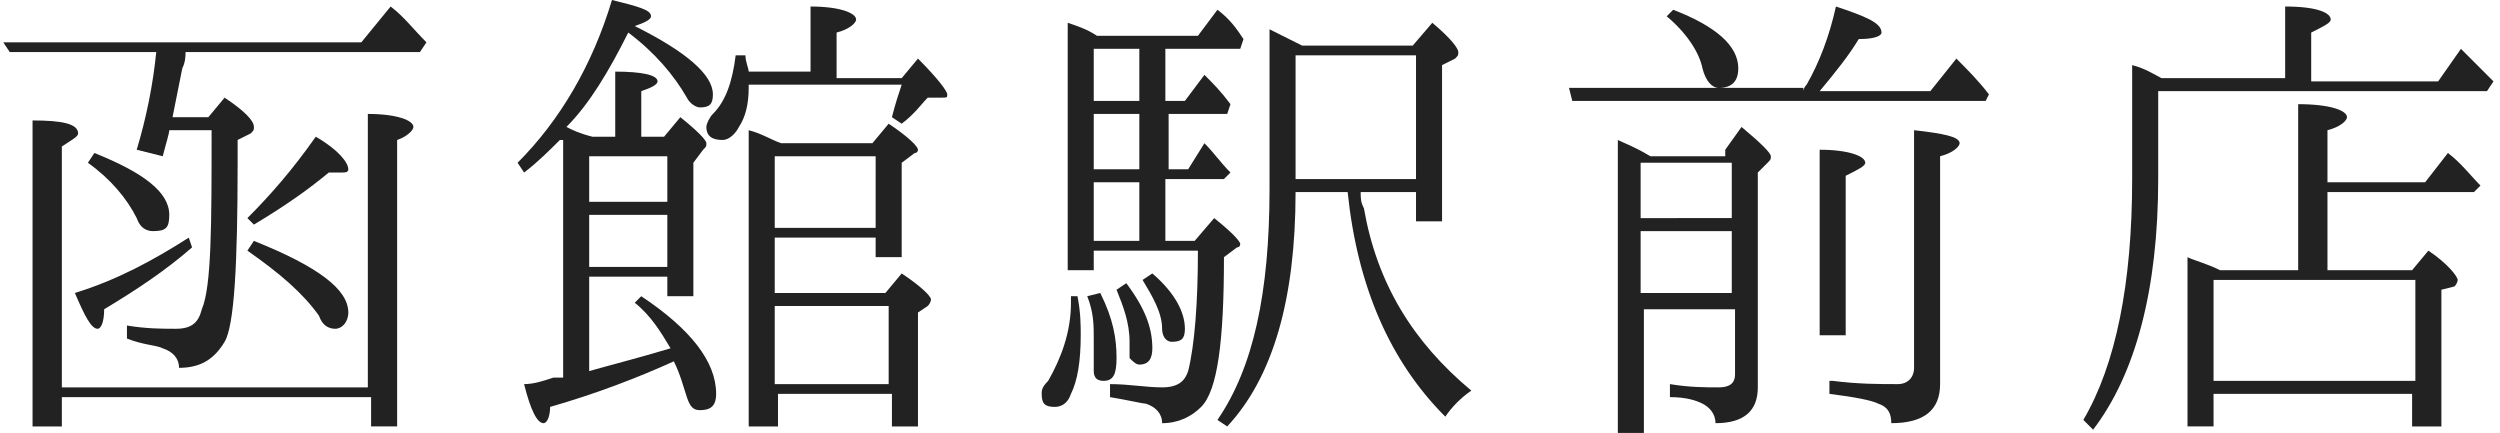
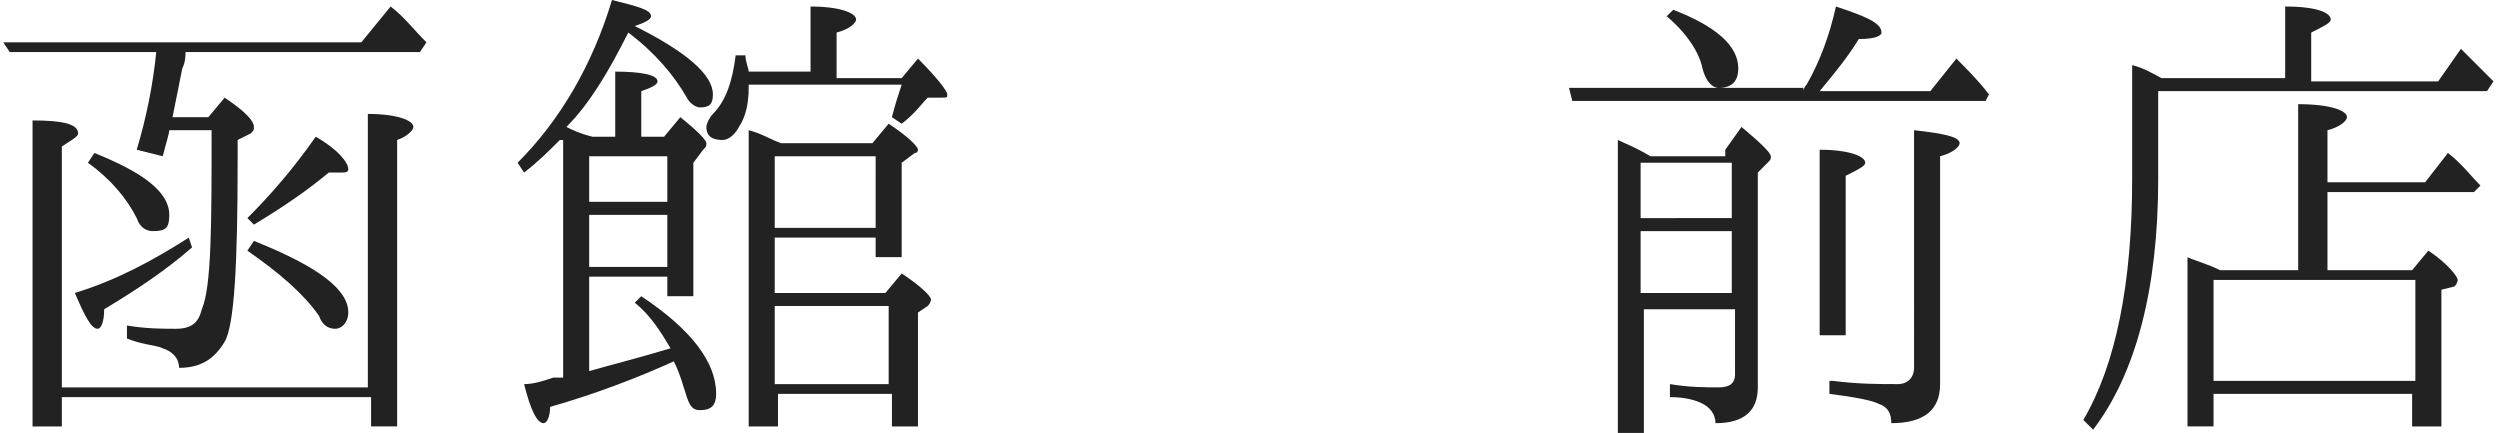
<svg xmlns="http://www.w3.org/2000/svg" version="1.1" id="レイヤー_1" x="0px" y="0px" viewBox="0 0 76.8 13.3" style="enable-background:new 0 0 76.8 13.3;" xml:space="preserve">
  <style type="text/css">
	.st0{enable-background:new    ;}
	.st1{fill:#222222;}
</style>
  <g class="st0">
    <path class="st1" d="M6.4,3.6L6.9,3c0.6,0.4,0.9,0.7,0.9,0.9c0,0.1,0,0.1-0.1,0.2L7.3,4.3V5c0,3.1-0.1,5-0.4,5.5   c-0.3,0.5-0.7,0.8-1.4,0.8c0-0.3-0.2-0.5-0.5-0.6c-0.2-0.1-0.6-0.1-1.1-0.3v-0.4c0.6,0.1,1.1,0.1,1.5,0.1c0.5,0,0.7-0.2,0.8-0.6   C6.5,8.8,6.5,6.9,6.5,4H5.2c0,0.1-0.1,0.4-0.2,0.8L4.2,4.6c0.3-1,0.5-2,0.6-3H0.3L0.1,1.3h11L12,0.2c0.4,0.3,0.7,0.7,1.1,1.1   l-0.2,0.3H5.7c0,0.1,0,0.3-0.1,0.5c-0.1,0.5-0.2,1-0.3,1.5H6.4z M1.9,11.9h9.4V3.5c0.9,0,1.4,0.2,1.4,0.4c0,0.1-0.2,0.3-0.5,0.4   v8.8h-0.8v-0.9H1.9v0.9H1V3.7c0.9,0,1.4,0.1,1.4,0.4c0,0.1-0.2,0.2-0.5,0.4V11.9z M5.9,7.6C5.1,8.3,4.2,8.9,3.2,9.5   c0,0.4-0.1,0.6-0.2,0.6c-0.2,0-0.4-0.4-0.7-1.1c1.3-0.4,2.4-1,3.5-1.7L5.9,7.6z M2.9,4.7c1.5,0.6,2.3,1.2,2.3,1.9   c0,0.4-0.1,0.5-0.5,0.5C4.5,7.1,4.3,7,4.2,6.7C3.9,6.1,3.4,5.5,2.7,5L2.9,4.7z M7.6,6.7C8.3,6,9,5.2,9.7,4.2c0.7,0.4,1,0.8,1,1   c0,0.1-0.1,0.1-0.2,0.1c-0.1,0-0.2,0-0.4,0C9.5,5.8,8.8,6.3,7.8,6.9L7.6,6.7z M7.8,7.4c2,0.8,2.9,1.5,2.9,2.2   c0,0.3-0.2,0.5-0.4,0.5c-0.2,0-0.4-0.1-0.5-0.4C9.3,9,8.6,8.4,7.6,7.7L7.8,7.4z" />
    <path class="st1" d="M17.2,4.3c-0.3,0.3-0.7,0.7-1.1,1L15.9,5c1.3-1.3,2.3-3,2.9-5C19.6,0.2,20,0.3,20,0.5c0,0.1-0.2,0.2-0.5,0.3   c1.6,0.8,2.4,1.5,2.4,2.1c0,0.3-0.1,0.4-0.4,0.4c-0.1,0-0.3-0.1-0.4-0.3c-0.4-0.7-1-1.4-1.8-2c-0.6,1.2-1.2,2.2-1.9,2.9l0,0   c0.2,0.1,0.4,0.2,0.8,0.3h0.7v-2c0.8,0,1.3,0.1,1.3,0.3c0,0.1-0.2,0.2-0.5,0.3v1.4h0.7l0.5-0.6c0.5,0.4,0.8,0.7,0.8,0.8   c0,0.1,0,0.1-0.1,0.2L21.3,5v4.1h-0.8V8.5h-2.4v2.9c0.7-0.2,1.5-0.4,2.5-0.7c-0.3-0.5-0.6-1-1.1-1.4l0.2-0.2c1.5,1,2.3,2,2.3,3   c0,0.4-0.2,0.5-0.5,0.5c-0.2,0-0.3-0.1-0.4-0.4c-0.1-0.3-0.2-0.7-0.4-1.1c-1.1,0.5-2.4,1-3.8,1.4c0,0.3-0.1,0.5-0.2,0.5   c-0.2,0-0.4-0.4-0.6-1.2c0.3,0,0.6-0.1,0.9-0.2l0.3,0V4.3z M18.1,4.8v1.4h2.4V4.8H18.1z M18.1,8.2h2.4V6.6h-2.4V8.2z M24.9,2.3V0.2   c0.9,0,1.4,0.2,1.4,0.4c0,0.1-0.2,0.3-0.6,0.4v1.4h2l0.5-0.6c0.6,0.6,0.9,1,0.9,1.1c0,0.1,0,0.1-0.2,0.1L28.5,3   c-0.2,0.2-0.4,0.5-0.8,0.8l-0.3-0.2c0.1-0.4,0.2-0.7,0.3-1h-4.7c0,0,0,0.1,0,0.1c0,0.5-0.1,0.9-0.3,1.2c-0.1,0.2-0.3,0.4-0.5,0.4   c-0.3,0-0.5-0.1-0.5-0.4c0-0.1,0.1-0.3,0.2-0.4c0.4-0.4,0.6-1,0.7-1.8l0.3,0c0,0.2,0.1,0.4,0.1,0.5H24.9z M26.8,4.4l0.5-0.6   c0.6,0.4,0.9,0.7,0.9,0.8c0,0,0,0.1-0.1,0.1L27.7,5v2.9h-0.8V7.3h-3.1V9h3.4l0.5-0.6c0.6,0.4,0.9,0.7,0.9,0.8c0,0,0,0.1-0.1,0.2   l-0.3,0.2v3.5h-0.8v-1h-3.5v1H23V4c0.4,0.1,0.7,0.3,1,0.4H26.8z M23.8,4.8V7h3.1V4.8H23.8z M23.8,9.4v2.4h3.5V9.4H23.8z" />
-     <path class="st1" d="M33.1,9.1c0.1,0.5,0.1,0.9,0.1,1.2c0,0.8-0.1,1.4-0.3,1.8c-0.1,0.3-0.3,0.4-0.5,0.4c-0.3,0-0.4-0.1-0.4-0.4   c0-0.1,0-0.2,0.2-0.4c0.4-0.7,0.7-1.5,0.7-2.4c0-0.1,0-0.1,0-0.2L33.1,9.1z M35.8,7.4h0.9l0.6-0.7c0.5,0.4,0.8,0.7,0.8,0.8   c0,0,0,0.1-0.1,0.1l-0.4,0.3c0,2.6-0.2,4.1-0.7,4.6c-0.3,0.3-0.7,0.5-1.2,0.5c0-0.3-0.2-0.5-0.5-0.6c-0.1,0-0.5-0.1-1.1-0.2v-0.4   c0.6,0,1.1,0.1,1.6,0.1s0.7-0.2,0.8-0.5c0.2-0.8,0.3-2.1,0.3-3.7h-3.2v0.6h-0.8V0.7c0.3,0.1,0.6,0.2,0.9,0.4h3.1l0.6-0.8   c0.4,0.3,0.6,0.6,0.8,0.9l-0.1,0.3h-2.3v1.6h0.6L37,2.3c0.3,0.3,0.5,0.5,0.8,0.9l-0.1,0.3h-1.8v1.7h0.6L37,4.4   c0.3,0.3,0.5,0.6,0.8,0.9l-0.2,0.2h-1.8V7.4z M33.8,9c0.4,0.8,0.5,1.4,0.5,2c0,0.5-0.1,0.7-0.4,0.7c-0.2,0-0.3-0.1-0.3-0.3   c0,0,0,0,0-0.1c0-0.1,0-0.1,0-0.2c0-0.2,0-0.5,0-0.7c0-0.4,0-0.8-0.2-1.3L33.8,9z M33.6,3.1H35V1.5h-1.4V3.1z M35,3.5h-1.4v1.7H35   V3.5z M35,7.4V5.6h-1.4v1.8H35z M34.6,8.7c0.6,0.8,0.8,1.4,0.8,2c0,0.3-0.1,0.5-0.4,0.5c-0.1,0-0.2-0.1-0.3-0.2c0,0,0-0.2,0-0.5   c0-0.6-0.2-1.1-0.4-1.6L34.6,8.7z M35.4,8.4c0.7,0.6,1,1.2,1,1.7c0,0.3-0.1,0.4-0.4,0.4c-0.2,0-0.3-0.2-0.3-0.4   c0-0.5-0.3-1-0.6-1.5L35.4,8.4z M43.4,1.4L44,0.7c0.6,0.5,0.8,0.8,0.8,0.9c0,0.1,0,0.1-0.1,0.2L44.3,2v4.8h-0.8V5.9h-1.7   c0,0.2,0,0.3,0.1,0.5c0.4,2.3,1.5,4.1,3.3,5.6c-0.3,0.2-0.6,0.5-0.8,0.8c-1.7-1.7-2.7-4-3-6.9h-1.6c0,3.3-0.7,5.7-2.1,7.2l-0.3-0.2   C38.5,11.3,39,9,39,5.8V0.9c0.4,0.2,0.8,0.4,1,0.5H43.4z M39.8,1.7v3.8h3.7V1.7H39.8z" />
    <path class="st1" d="M55.4,2.8c0,0,0-0.1,0.1-0.2c0.4-0.7,0.7-1.5,0.9-2.4c0.9,0.3,1.4,0.5,1.4,0.8c0,0.1-0.2,0.2-0.7,0.2   c-0.3,0.5-0.7,1-1.2,1.6h3.4l0.8-1c0.3,0.3,0.7,0.7,1,1.1L61,3.1H48.3l-0.1-0.4H55.4z M53,4.6l0.5-0.7c0.6,0.5,0.9,0.8,0.9,0.9   c0,0.1,0,0.1-0.1,0.2L54,5.3v6.6c0,0.7-0.4,1.1-1.3,1.1c0-0.3-0.2-0.5-0.4-0.6c-0.2-0.1-0.5-0.2-1-0.2v-0.4   c0.6,0.1,1.1,0.1,1.5,0.1c0.3,0,0.5-0.1,0.5-0.4v-2h-2.8v3.8h-0.8v-9c0.2,0.1,0.5,0.2,1,0.5H53z M53.2,6.7V5h-2.8v1.7H53.2z    M53.2,7.1h-2.8V9h2.8V7.1z M51.4,0.3c1.3,0.5,2,1.1,2,1.8c0,0.4-0.2,0.6-0.6,0.6c-0.2,0-0.4-0.2-0.5-0.6c-0.1-0.5-0.5-1.1-1.1-1.6   L51.4,0.3z M55.9,10.2V4.6c0.9,0,1.4,0.2,1.4,0.4c0,0.1-0.2,0.2-0.6,0.4v4.9H55.9z M56.3,11.7c0.8,0.1,1.4,0.1,2,0.1   c0.3,0,0.5-0.2,0.5-0.5V4c0.9,0.1,1.4,0.2,1.4,0.4c0,0.1-0.2,0.3-0.6,0.4v7c0,0.8-0.5,1.2-1.5,1.2c0-0.3-0.1-0.5-0.4-0.6   c-0.2-0.1-0.7-0.2-1.5-0.3V11.7z" />
    <path class="st1" d="M70.2,2.4V0.2c1,0,1.4,0.2,1.4,0.4c0,0.1-0.2,0.2-0.6,0.4v1.5h3.9l0.7-1c0.3,0.3,0.7,0.7,1,1l-0.2,0.3H66.3   v2.7c0,3.4-0.7,6-2,7.7L64,12.9c1-1.7,1.5-4.2,1.5-7.4V2c0.4,0.1,0.7,0.3,0.9,0.4H70.2z M70.6,8.3V3.2c1,0,1.5,0.2,1.5,0.4   c0,0.1-0.2,0.3-0.6,0.4v1.6h3l0.7-0.9c0.4,0.3,0.7,0.7,1,1L76,5.9h-4.5v2.4h2.6l0.5-0.6c0.6,0.4,0.9,0.8,0.9,0.9c0,0,0,0.1-0.1,0.2   L75,8.9v4.2h-0.9v-1H68v1h-0.8V7.9c0.2,0.1,0.6,0.2,1,0.4H70.6z M68,8.6v3.1h6.2V8.6H68z" />
  </g>
</svg>